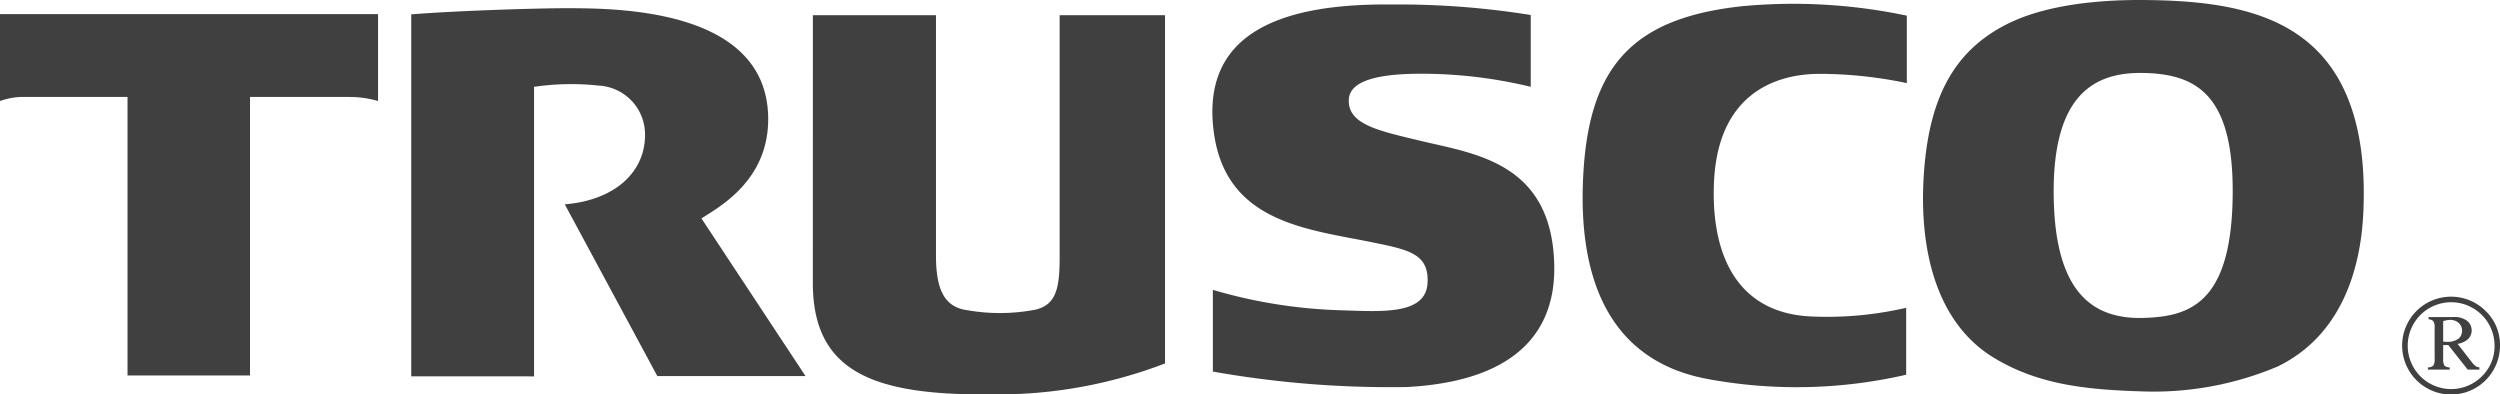
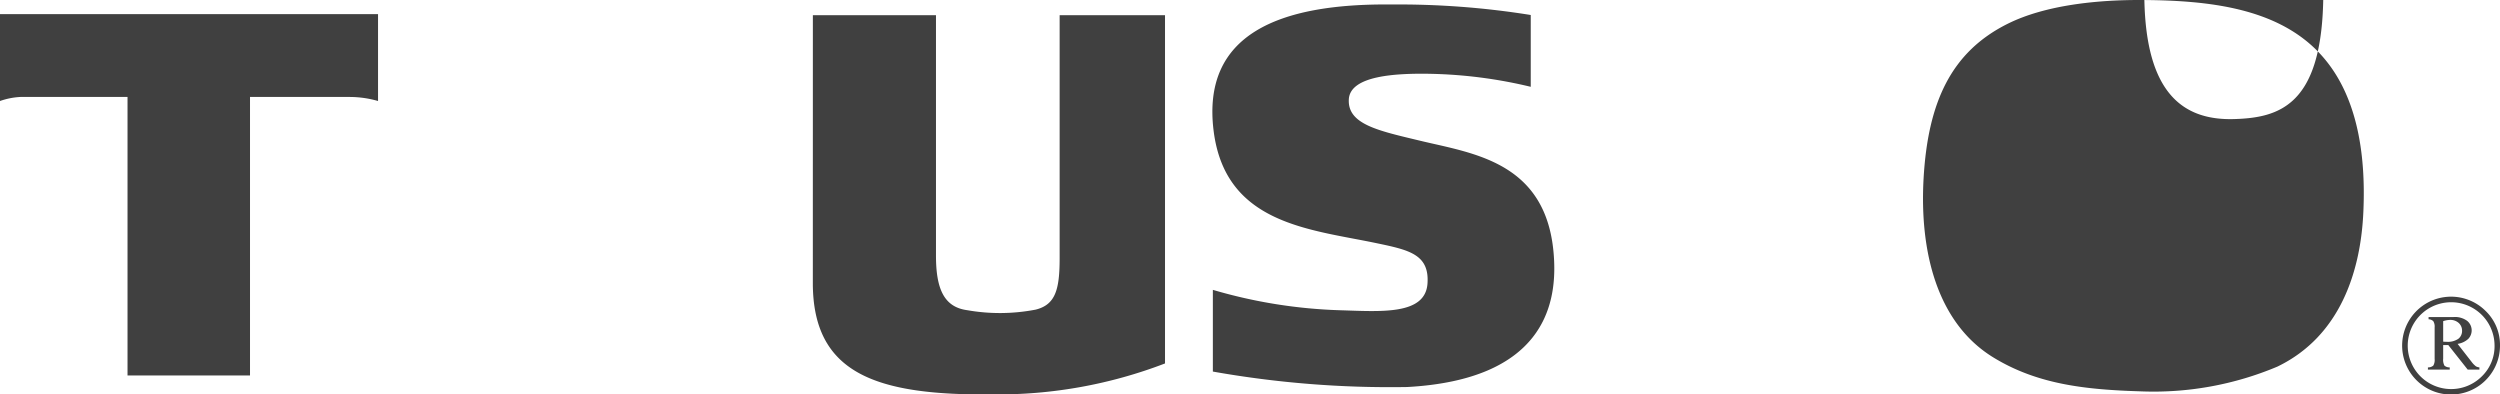
<svg xmlns="http://www.w3.org/2000/svg" width="218.843" height="34.532" viewBox="0 0 218.843 34.532">
  <g id="グループ_15888" data-name="グループ 15888" transform="translate(0)">
    <path id="パス_1" data-name="パス 1" d="M676.891,1080.527h33.092v7.607a8.987,8.987,0,0,0-2.468-.354h-8.739v24.377H688.054V1087.78s-9.009-.011-9.382,0a6.307,6.307,0,0,0-1.781.354Z" transform="translate(-676.891 -1079.292)" fill="#404040" />
-     <path id="パス_2" data-name="パス 2" d="M750.859,1111.688V1080c3.955-.319,10.979-.538,13.445-.538,4.343,0,17.641-.054,17.8,9.542.088,5.422-4.125,7.773-5.842,8.858l9.11,13.8H772.4l-8.1-15.031c4.506-.377,7.024-2.914,7.024-6.06a4.284,4.284,0,0,0-4.075-4.337,22.3,22.3,0,0,0-5.641.11v25.345Z" transform="translate(-714.86 -1078.743)" fill="#404040" />
    <path id="パス_3" data-name="パス 3" d="M823.1,1080.728h10.777v21.055c0,2.98.751,4.5,2.734,4.766a16.476,16.476,0,0,0,6-.051c1.717-.434,2.091-1.735,2.091-4.5v-21.271h9.224v30.484a40.861,40.861,0,0,1-15.013,2.71c-10.241.109-15.816-1.785-15.816-9.755Z" transform="translate(-751.944 -1079.396)" fill="#404040" />
    <path id="パス_4" data-name="パス 4" d="M910.649,1078.794a72.824,72.824,0,0,1,12.17.92V1086a40.833,40.833,0,0,0-8.793-1.138c-3.056-.056-7,.163-7.131,2.222-.134,2.219,2.63,2.764,6.221,3.631,4.741,1.144,11.374,1.86,11.75,10.532.171,3.864-.973,10.389-12.874,11.033a88.725,88.725,0,0,1-17-1.353v-7.153a44.062,44.062,0,0,0,11.16,1.786c3.589.109,7.436.43,7.629-2.339.178-2.567-1.64-2.943-4.469-3.535-5.824-1.221-13.212-1.653-14.249-9.8-1.081-8.5,5.724-11.2,15.59-11.092" transform="translate(-788.822 -1078.401)" fill="#404040" />
-     <path id="パス_5" data-name="パス 5" d="M989.93,1079.682v5.905a37.385,37.385,0,0,0-7.616-.812c-4.073,0-9.013,1.9-9.273,9.7-.216,6.393,2.193,11.284,8.578,11.541a30.736,30.736,0,0,0,8.254-.761v5.858a42.683,42.683,0,0,1-17.371.376c-7.612-1.406-11.524-7.368-10.882-18.1.56-9.37,4.4-13.517,13.922-14.538a48.118,48.118,0,0,1,14.388.831" transform="translate(-823.012 -1078.311)" fill="#404040" />
-     <path id="パス_6" data-name="パス 6" d="M1042.159,1077.992c5.629.048,11.37.7,15.068,4.388,3.593,3.576,4.315,9.094,4.1,14.082-.212,5.2-1.992,10.95-7.533,13.622a27.911,27.911,0,0,1-11.953,2.164c-4.829-.147-9.061-.605-12.925-2.98-4.934-3.033-6.442-9.294-6.09-15.628.376-6.717,2.426-11.113,7.374-13.574,3.272-1.625,7.83-2.113,11.955-2.074m-7.932,17.406c.16,8.021,3.271,10.546,7.828,10.422,3.971-.108,7.557-1.212,7.82-10.073.28-9.484-3.123-11.318-7.951-11.372-4.769-.052-7.866,2.625-7.7,11.023" transform="translate(-854.442 -1077.99)" fill="#404040" />
+     <path id="パス_6" data-name="パス 6" d="M1042.159,1077.992c5.629.048,11.37.7,15.068,4.388,3.593,3.576,4.315,9.094,4.1,14.082-.212,5.2-1.992,10.95-7.533,13.622a27.911,27.911,0,0,1-11.953,2.164c-4.829-.147-9.061-.605-12.925-2.98-4.934-3.033-6.442-9.294-6.09-15.628.376-6.717,2.426-11.113,7.374-13.574,3.272-1.625,7.83-2.113,11.955-2.074c.16,8.021,3.271,10.546,7.828,10.422,3.971-.108,7.557-1.212,7.82-10.073.28-9.484-3.123-11.318-7.951-11.372-4.769-.052-7.866,2.625-7.7,11.023" transform="translate(-854.442 -1077.99)" fill="#404040" />
    <path id="パス_7" data-name="パス 7" d="M1117.517,1134.9a4.283,4.283,0,1,1-1.255-3.029,4.128,4.128,0,0,1,1.255,3.029m-.477,0a3.8,3.8,0,1,0-1.114,2.693,3.672,3.672,0,0,0,1.114-2.693m-5.776-2.5h2.191a1.8,1.8,0,0,1,1.188.335,1.075,1.075,0,0,1,.1,1.572,1.75,1.75,0,0,1-.938.442l1.222,1.568a1.944,1.944,0,0,0,.387.4.8.8,0,0,0,.3.091v.193h-1.024l-1.7-2.15h-.447v1.191a1.078,1.078,0,0,0,.112.614.687.687,0,0,0,.46.152v.193h-1.908v-.193a.684.684,0,0,0,.472-.16.968.968,0,0,0,.116-.58v-2.763a.891.891,0,0,0-.116-.54.593.593,0,0,0-.415-.168Zm1.279,2.155c.139.008.241.012.308.012a1.6,1.6,0,0,0,1.022-.265.865.865,0,0,0,.323-.7.9.9,0,0,0-.288-.679,1.094,1.094,0,0,0-.786-.272,1.994,1.994,0,0,0-.579.109Z" transform="translate(-898.674 -1104.647)" fill="#404040" />
  </g>
</svg>